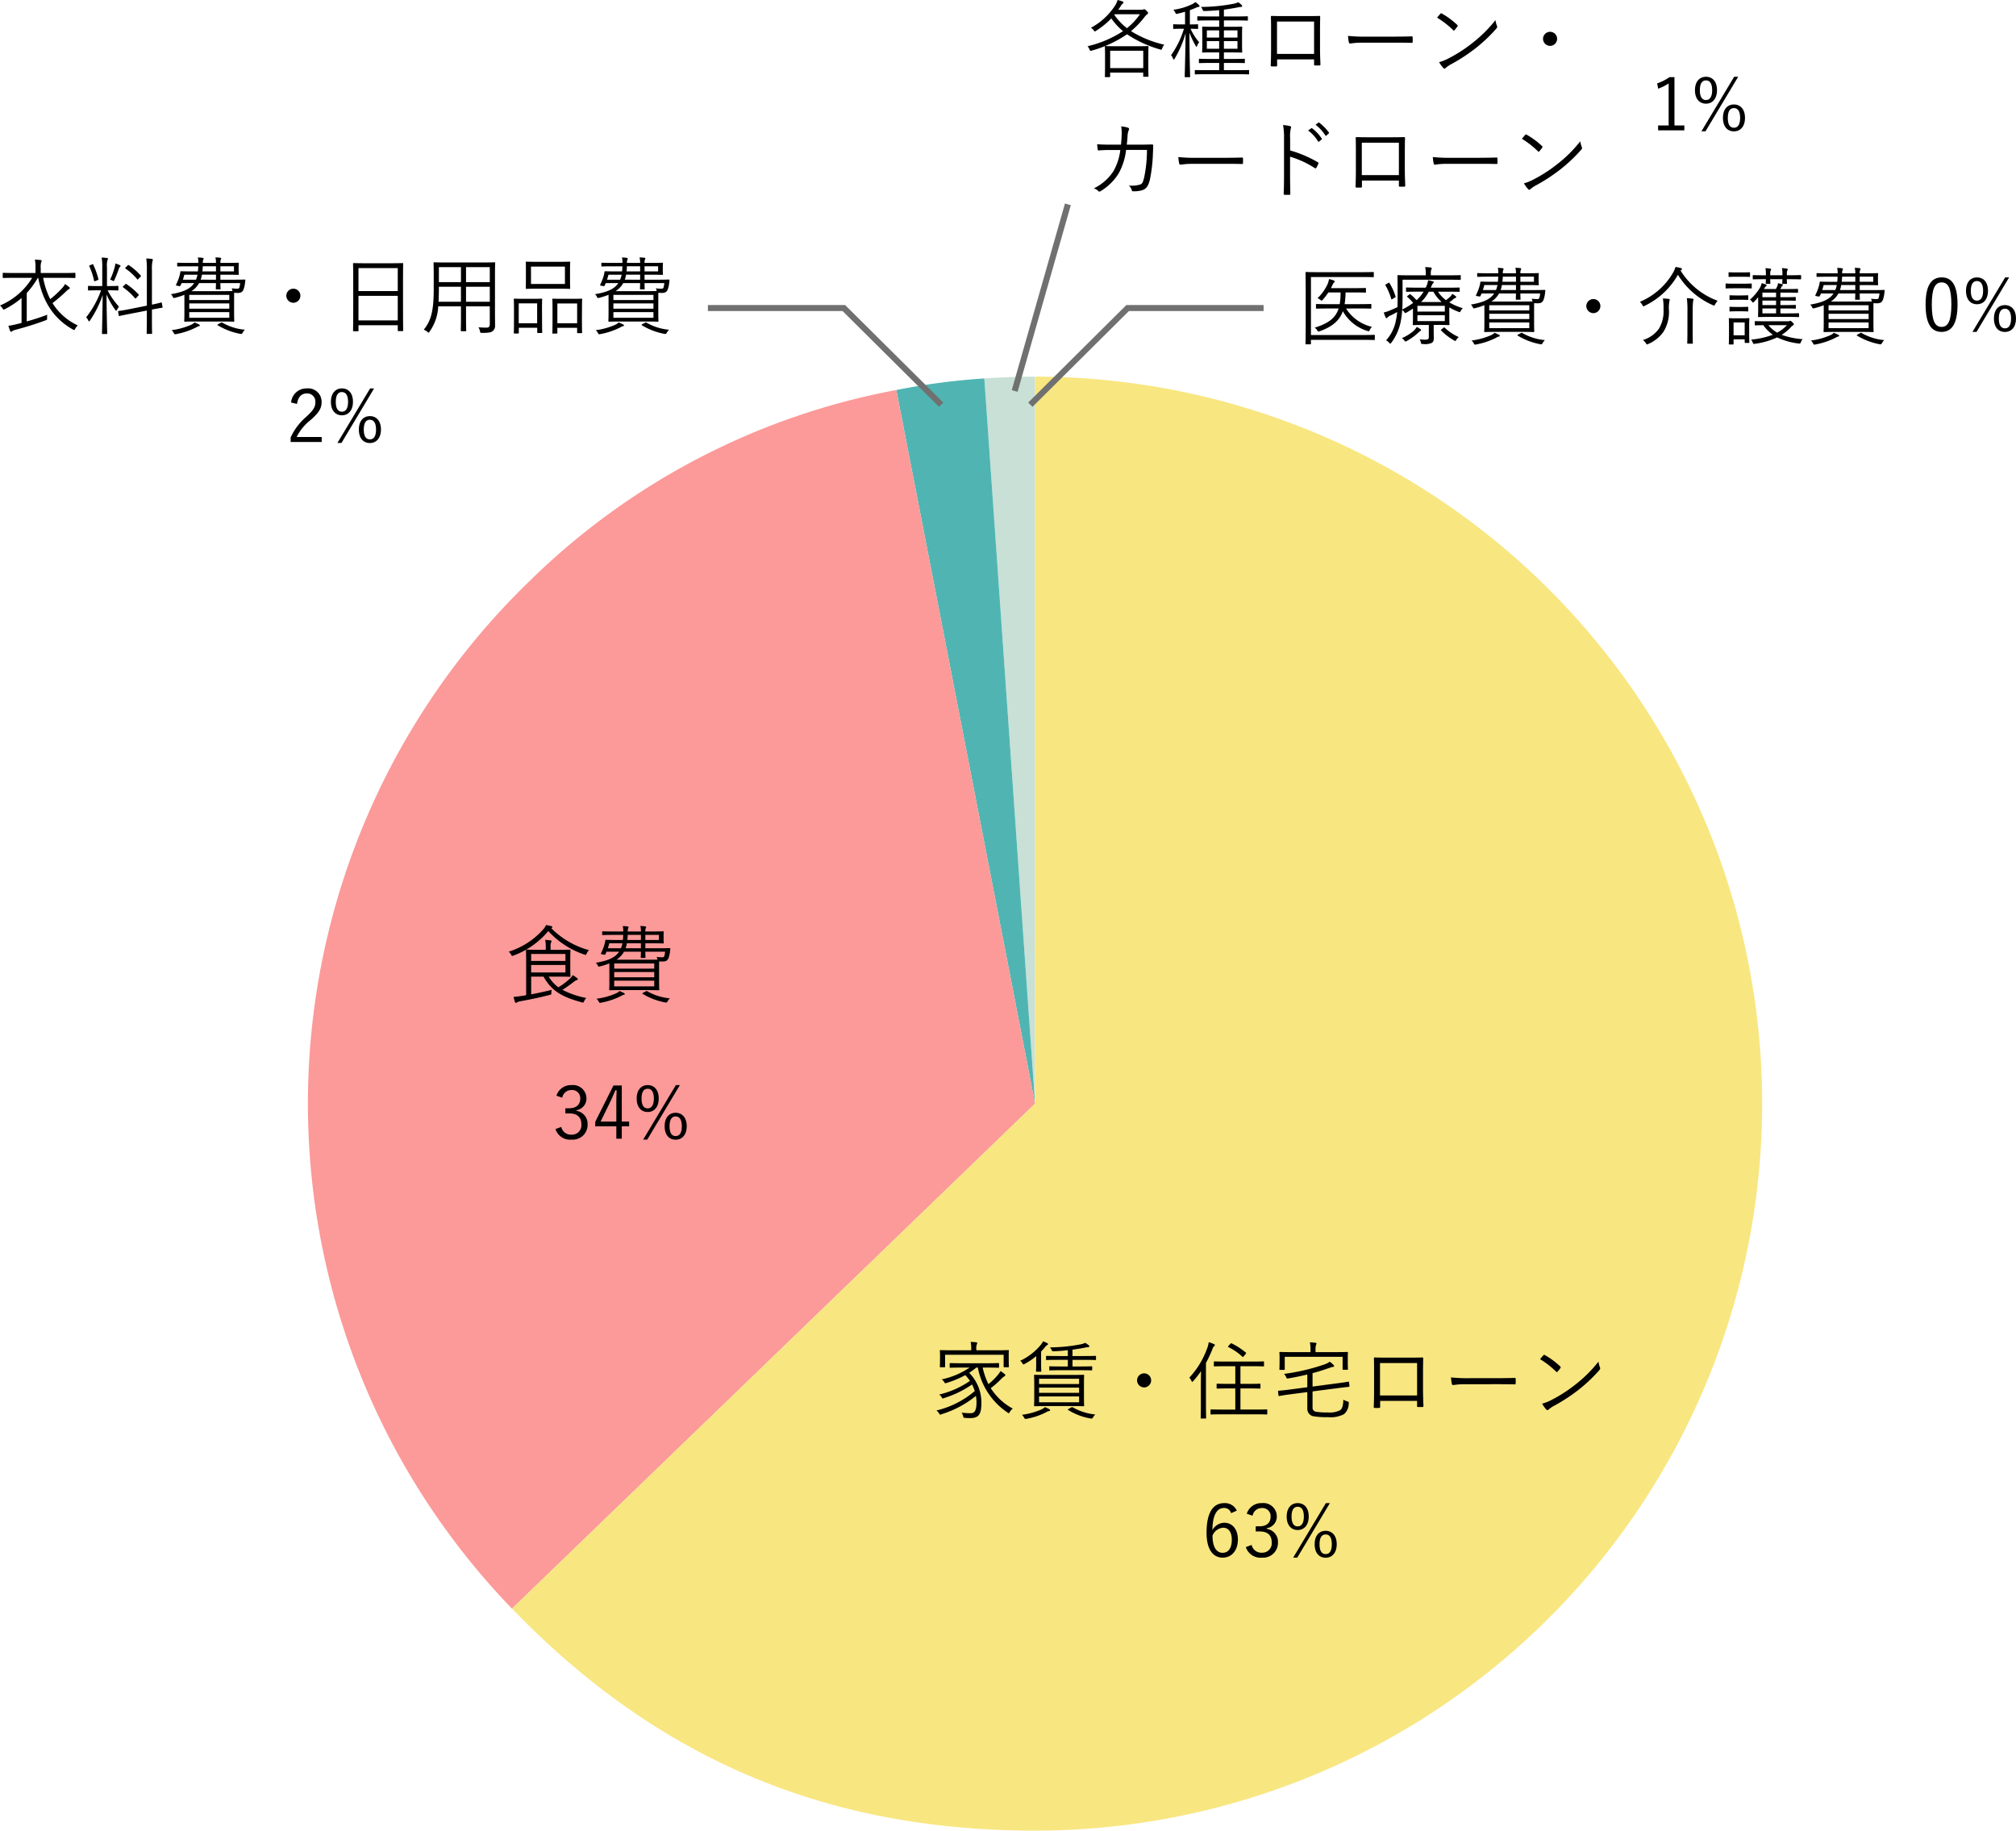
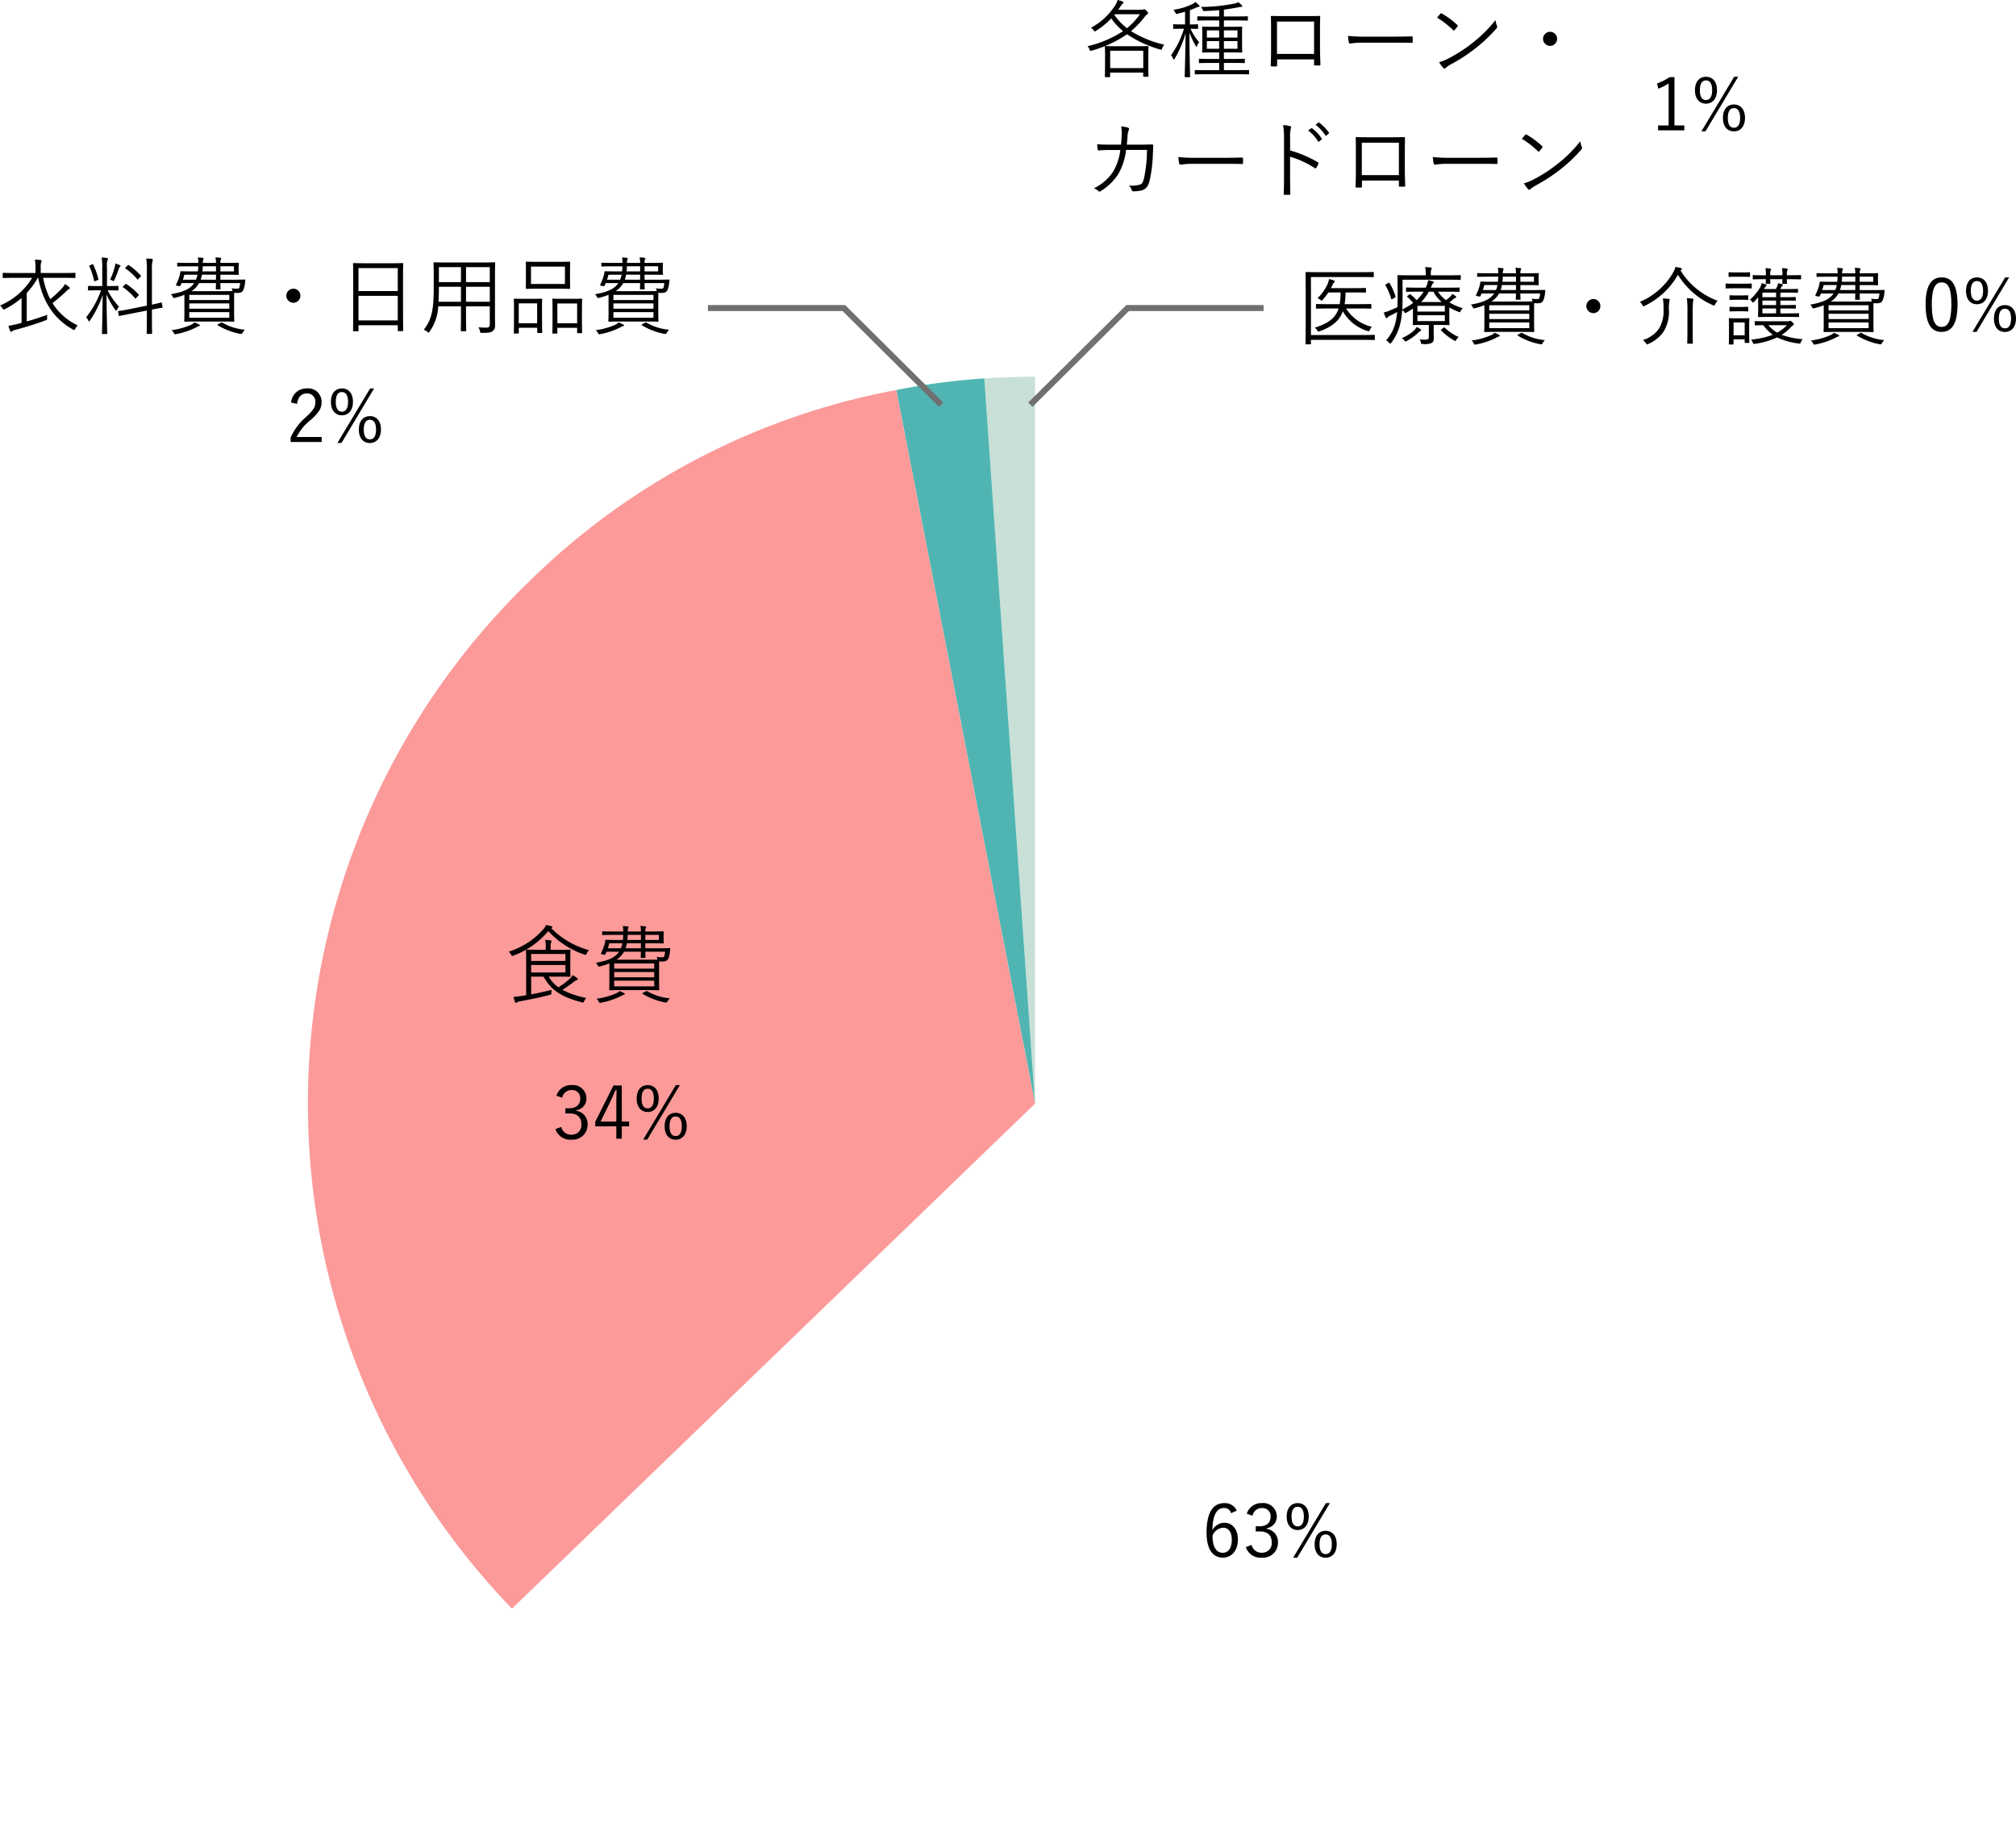
<svg xmlns="http://www.w3.org/2000/svg" width="332.711" height="302.174" viewBox="0 0 332.711 302.174">
  <defs>
    <clipPath id="clip-path">
      <rect id="長方形_676" data-name="長方形 676" width="240" height="240" fill="none" />
    </clipPath>
  </defs>
  <g id="グループ_2082" data-name="グループ 2082" transform="translate(-17.457 -1713.548)">
    <g id="グループ_2020" data-name="グループ 2020" transform="translate(68.274 1775.721)">
      <g id="グループ_2019" data-name="グループ 2019" clip-path="url(#clip-path)">
        <path id="パス_4853" data-name="パス 4853" d="M105.64,120,97.269.293C99.913.108,102.989,0,105.64,0Z" transform="translate(14.361 0)" fill="#c8e0d6" />
        <path id="パス_4854" data-name="パス 4854" d="M107.509,119.963,84.612,2.168A110.5,110.5,0,0,1,99.138.255Z" transform="translate(12.492 0.038)" fill="#50b5b2" />
        <path id="パス_4855" data-name="パス 4855" d="M120,119.717,33.68,203.076A120,120,0,0,1,36.642,33.395,116.811,116.811,0,0,1,97.1,1.922Z" transform="translate(0 0.284)" fill="#fb9a99" />
-         <path id="パス_4856" data-name="パス 4856" d="M115.668,120V0a120,120,0,0,1,0,240c-34.462,0-62.381-11.852-86.321-36.642Z" transform="translate(4.333 0)" fill="#f8e681" />
      </g>
    </g>
-     <path id="パス_5302" data-name="パス 5302" d="M-46.984-7.434c1.386,0,1.862.028,1.932.028.1,0,.112-.014.112-.126V-8.05c0-.112-.014-.126-.112-.126-.07,0-.546.028-1.932.028h-4.06c-1.386,0-1.848-.028-1.932-.028s-.112.014-.112.126v.518c0,.112.014.126.112.126s.546-.028,1.932-.028H-49.8A12.869,12.869,0,0,1-54.4-5.488a1.5,1.5,0,0,1,.42.462c.126.21.14.21.392.126a16.042,16.042,0,0,0,3.08-1.288,7.912,7.912,0,0,1,.77.952,15.01,15.01,0,0,1-5.082,2.254,1.262,1.262,0,0,1,.406.448c.084.14.126.2.2.2A.755.755,0,0,0-54-2.408a16.594,16.594,0,0,0,4.606-2.24,7.181,7.181,0,0,1,.448,1.092A15.216,15.216,0,0,1-55.272-.35a1.8,1.8,0,0,1,.434.476c.084.154.126.21.2.21a.705.705,0,0,0,.21-.07,16.8,16.8,0,0,0,5.67-3.024,5.76,5.76,0,0,1,.1,1.092C-48.664-.07-49.14.1-49.672.1A10.139,10.139,0,0,1-51.114,0a1.815,1.815,0,0,1,.252.6c.056.252.056.252.308.266a7.494,7.494,0,0,0,.812.042c1.484,0,1.89-.644,1.89-2.548a6.993,6.993,0,0,0-2.016-4.928c.392-.252.784-.546,1.19-.868h.238a11.485,11.485,0,0,0,4.9,7.42c.1.07.14.112.2.112s.1-.07.182-.21a1.852,1.852,0,0,1,.49-.546,9.9,9.9,0,0,1-3.64-3.374,15.207,15.207,0,0,0,1.61-1.4,2.78,2.78,0,0,1,.644-.56c.07-.042.154-.1.154-.182a.241.241,0,0,0-.112-.182,5.146,5.146,0,0,0-.686-.5,3.924,3.924,0,0,1-.434.63A10.656,10.656,0,0,1-46.69-4.7a12.014,12.014,0,0,1-.952-2.73Zm3.64-2.142c0-.35.028-.546.028-.63s-.014-.112-.112-.112-.574.028-1.932.028h-3.332v-.182a2.15,2.15,0,0,1,.07-.756.727.727,0,0,0,.084-.266c0-.056-.07-.1-.168-.112-.224-.028-.6-.056-.924-.07a5.089,5.089,0,0,1,.1,1.218v.168h-3.136c-1.358,0-1.848-.028-1.932-.028s-.112.014-.112.112.028.28.028.728v.434c0,1.19-.028,1.372-.028,1.456s.014.1.112.1h.644c.1,0,.112-.014.112-.1v-1.96h9.66v1.96c0,.084.014.1.112.1h.644c.1,0,.112-.014.112-.1s-.028-.266-.028-1.456ZM-30.926-4.76c0-.952.028-1.3.028-1.372,0-.1-.014-.112-.112-.112-.07,0-.56.028-1.96.028h-4.116c-1.4,0-1.876-.028-1.96-.028s-.112.014-.112.112c0,.07.028.42.028,1.372v2.226c0,.952-.028,1.3-.028,1.372,0,.1.014.112.112.112s.56-.028,1.96-.028h4.116c1.4,0,1.89.028,1.96.028.1,0,.112-.014.112-.112,0-.07-.028-.42-.028-1.372Zm-.8,3.052h-6.608v-.966h6.608Zm0-1.554h-6.608V-4.13h6.608Zm0-1.456h-6.608v-.868h6.608Zm2.786-4.536c0-.1-.014-.112-.112-.112-.07,0-.532.028-1.932.028h-1.834v-1.05c.714-.1,1.428-.21,2.114-.35a4.53,4.53,0,0,1,.49-.07c.14-.014.182-.07.182-.126s-.014-.1-.1-.168a4.628,4.628,0,0,0-.588-.42,2.615,2.615,0,0,1-.686.238,27.5,27.5,0,0,1-5.138.518,1.569,1.569,0,0,1,.28.42c.1.21.112.238.378.224.756-.028,1.526-.1,2.3-.182v.966h-1.54c-1.386,0-1.862-.028-1.946-.028s-.112.014-.112.112v.462c0,.1.014.112.112.112s.56-.028,1.946-.028h1.54v1.092h-1.12c-1.33,0-1.764-.028-1.834-.028-.1,0-.112.014-.112.1v.462c0,.1.014.112.112.112.07,0,.5-.028,1.834-.028h3.192c1.316,0,1.764.028,1.834.028.1,0,.112-.014.112-.112v-.462c0-.084-.014-.1-.112-.1-.07,0-.518.028-1.834.028h-1.3V-8.708h1.834c1.4,0,1.862.028,1.932.028.1,0,.112-.014.112-.112Zm-9.87,1.3c0,.728-.028,1.022-.028,1.092,0,.1.014.112.126.112h.63c.1,0,.112-.014.112-.112,0-.07-.028-.364-.028-1.134V-10.08c.238-.252.448-.49.644-.728a1.344,1.344,0,0,1,.322-.322c.1-.056.182-.084.182-.182,0-.07-.056-.112-.126-.154a6.893,6.893,0,0,0-.7-.308,2.351,2.351,0,0,1-.294.49,9.754,9.754,0,0,1-3.486,2.73,1.208,1.208,0,0,1,.35.392c.084.14.14.21.21.21a.629.629,0,0,0,.21-.1,10.394,10.394,0,0,0,1.876-1.274Zm2.3,7.546c0-.056-.028-.1-.126-.154A5.19,5.19,0,0,0-37.366-.9a2.59,2.59,0,0,1-.518.35,11.734,11.734,0,0,1-3.276.91A1.856,1.856,0,0,1-40.8.84c.112.2.14.224.406.182A11.221,11.221,0,0,0-37.1-.1a1.266,1.266,0,0,1,.448-.168A.15.15,0,0,0-36.512-.406Zm3.08-.224c-.182.1-.182.14-.084.21A10.317,10.317,0,0,0-29.848.966c.266.042.28.042.42-.182A2.021,2.021,0,0,1-29.05.308,9.338,9.338,0,0,1-32.774-.868c-.1-.056-.168-.028-.294.042ZM-21-6.482A1.168,1.168,0,0,0-22.162-5.32,1.177,1.177,0,0,0-21-4.158,1.168,1.168,0,0,0-19.838-5.32,1.159,1.159,0,0,0-21-6.482ZM-.672-.42c0-.1-.014-.112-.112-.112-.07,0-.546.028-1.974.028H-5.1V-3.99h1.344c1.33,0,1.764.028,1.848.028s.112-.014.112-.112v-.588c0-.1-.014-.112-.112-.112s-.518.028-1.848.028H-5.1V-7.658h1.834c1.386,0,1.862.028,1.932.028.112,0,.126-.014.126-.112v-.6c0-.1-.014-.112-.126-.112-.07,0-.546.028-1.932.028H-7.448c-1.4,0-1.862-.028-1.932-.028-.1,0-.112.014-.112.112v.6c0,.1.014.112.112.112.07,0,.532-.028,1.932-.028h1.5v2.912H-7.056c-1.33,0-1.778-.028-1.848-.028-.112,0-.126.014-.126.112v.588c0,.1.014.112.126.112.07,0,.518-.028,1.848-.028H-5.95V-.5H-7.938c-1.414,0-1.9-.028-1.988-.028s-.112.014-.112.112v.6c0,.112.014.126.112.126S-9.352.28-7.938.28h5.18c1.428,0,1.9.028,1.974.028.1,0,.112-.014.112-.126Zm-10.962-.9c0,1.484-.028,2.114-.028,2.184,0,.1.014.112.112.112h.686c.084,0,.1-.014.1-.112,0-.07-.028-.7-.028-2.184V-8.19a21.564,21.564,0,0,0,1.05-2.24,1.23,1.23,0,0,1,.294-.532c.084-.056.126-.112.126-.182s-.042-.112-.154-.168a5.184,5.184,0,0,0-.868-.308,3.345,3.345,0,0,1-.224.938,14.141,14.141,0,0,1-2.968,4.914,2.037,2.037,0,0,1,.364.56c.042.1.084.14.112.14s.084-.042.168-.14a15.356,15.356,0,0,0,1.288-1.638c-.014.672-.028,1.428-.028,1.96Zm4.578-9.716c-.126.14-.126.168-.028.224a9.484,9.484,0,0,1,2.3,1.582c.084.084.112.07.252-.1l.294-.35c.1-.126.1-.168.014-.238a11.051,11.051,0,0,0-2.31-1.5c-.1-.042-.126-.056-.224.056ZM12.824-5c-.014-.1-.042-.112-.14-.1s-.518.1-1.834.266L6.8-4.3V-6.51c.994-.266,1.96-.574,2.9-.91a2.347,2.347,0,0,1,.462-.126c.14-.014.2-.07.2-.126a.244.244,0,0,0-.1-.2,4.178,4.178,0,0,0-.63-.532,2.836,2.836,0,0,1-.826.434,34,34,0,0,1-6.72,1.582,1.358,1.358,0,0,1,.35.518c.126.252.112.266.364.224,1.106-.182,2.142-.406,3.136-.644v2.1l-2.87.378c-1.316.168-1.68.182-1.848.2-.112.014-.126.042-.112.126l.07.644c.014.1.056.112.154.1s.5-.112,1.806-.28l2.8-.364V-.714a1.258,1.258,0,0,0,.91,1.3,13.706,13.706,0,0,0,2.52.168A4.779,4.779,0,0,0,12,.252a2.357,2.357,0,0,0,.77-1.764c.028-.252.028-.252-.224-.336a2.594,2.594,0,0,1-.658-.294c-.042,1.064-.2,1.47-.518,1.736a3.712,3.712,0,0,1-2.044.378A11.864,11.864,0,0,1,7.378-.14.664.664,0,0,1,6.8-.868V-3.5l4.1-.532c1.316-.168,1.778-.21,1.876-.224s.126-.042.112-.14Zm-.21-4.228c0-.392.028-.6.028-.672,0-.1-.014-.112-.112-.112s-.56.028-1.932.028h-3.3v-.182a3.138,3.138,0,0,1,.07-.994.6.6,0,0,0,.084-.252c0-.056-.056-.1-.168-.112a8.7,8.7,0,0,0-.924-.084,6.219,6.219,0,0,1,.1,1.442v.182H3.374c-1.372,0-1.848-.028-1.932-.028S1.33-10,1.33-9.9c0,.07.028.28.028.77v.462c0,1.232-.028,1.414-.028,1.484,0,.112.014.126.112.126H2.1c.1,0,.112-.014.112-.126v-2.03H11.76v2.03c0,.1.014.112.126.112h.644c.1,0,.112-.014.112-.112s-.028-.266-.028-1.5ZM24.052-1.932v.826c0,.14.014.182.14.182h.728c.14,0,.182-.042.182-.2-.028-.714-.07-1.68-.07-2.758V-6.692c0-.756.014-1.5.028-2.212,0-.154-.028-.2-.168-.2-.728.028-1.638.028-2.478.028h-3.08c-.784,0-1.54,0-2.254-.028-.112,0-.154.028-.154.154.028.756.028,1.5.028,2.24v2.758c0,1.19-.014,2.114-.056,3,0,.14.042.168.2.182.2.014.476,0,.658,0s.2-.042.2-.21v-.952Zm0-.9H17.934V-8.176h6.118ZM37.086-4.69c.938,0,1.974,0,3.024.028.168.014.21-.014.21-.168a6.313,6.313,0,0,0,0-.728c0-.154-.042-.182-.21-.168-1.064.028-2.1.042-3.066.042h-4.3a25.57,25.57,0,0,1-3.094-.126,8.276,8.276,0,0,0,.14,1.064c.042.14.112.2.238.2a11.453,11.453,0,0,1,1.89-.14Zm7.266-4.13a14.536,14.536,0,0,1,2.66,2.072c.1.1.14.084.224-.014a5.649,5.649,0,0,0,.476-.6c.07-.112.056-.168-.042-.266a12.916,12.916,0,0,0-2.52-1.862.169.169,0,0,0-.252.028C44.744-9.3,44.534-9.044,44.352-8.82Zm.336,7.35a5.256,5.256,0,0,0,.686.952.229.229,0,0,0,.378.014,5.219,5.219,0,0,1,.77-.546,29.074,29.074,0,0,0,4.2-2.73A25.845,25.845,0,0,0,54.124-7c.168-.2.182-.308.1-.49a4.19,4.19,0,0,1-.238-.924A21.849,21.849,0,0,1,50.2-4.648a23.764,23.764,0,0,1-4.046,2.6A7.81,7.81,0,0,1,44.688-1.47Z" transform="translate(227.274 1946.721)" />
    <path id="パス_5300" data-name="パス 5300" d="M-5.4-3.29c1.3,0,1.806.028,1.89.028s.112-.014.112-.112c0-.07-.028-.42-.028-1.316V-6.3c0-.91.028-1.246.028-1.33s-.014-.112-.112-.112-.588.028-1.89.028H-6.678v-.532a1.57,1.57,0,0,1,.07-.644.594.594,0,0,0,.084-.266c0-.056-.056-.1-.168-.112a8.572,8.572,0,0,0-.882-.084,5.236,5.236,0,0,1,.1,1.2v.434h-1.19c-1.3,0-1.89-.028-1.96-.028-.1,0-.112.014-.112.112s.028.616.028,1.862V-.224c-.2.042-.378.07-.574.1-.546.084-.98.14-1.5.182a5.469,5.469,0,0,0,.238.854c.042.1.084.14.14.14A.255.255,0,0,0-12.25.98a1.593,1.593,0,0,1,.574-.2C-10.164.5-8.638.2-6.832-.266c.266-.07.28-.056.28-.35a1.972,1.972,0,0,1,.07-.49c-1.19.294-2.268.532-3.4.742V-3.29H-7.84C-6.454-.8-4.606.1-1.554.952c.266.07.294.084.406-.168A1.771,1.771,0,0,1-.784.238,14.6,14.6,0,0,1-4.718-1.106a22.934,22.934,0,0,0,1.9-1.344,1.5,1.5,0,0,1,.462-.266c.1-.028.168-.07.168-.14A.238.238,0,0,0-2.3-3.038a6.858,6.858,0,0,0-.714-.5A2.471,2.471,0,0,1-3.444-3,12.027,12.027,0,0,1-5.39-1.526a5.867,5.867,0,0,1-1.6-1.764Zm1.176-.686H-9.884V-5.208h5.656Zm0-1.9H-9.884V-7.028h5.656ZM-.336-7.658a13.919,13.919,0,0,1-6.23-3.626.388.388,0,0,1,.112-.07.135.135,0,0,0,.084-.126c0-.056-.07-.112-.182-.14a6.974,6.974,0,0,0-.882-.182,2.331,2.331,0,0,1-.434.686,12.63,12.63,0,0,1-5.726,3.71,1.66,1.66,0,0,1,.392.476c.14.238.154.266.392.168a13.626,13.626,0,0,0,5.754-4.046A14.261,14.261,0,0,0-1.106-6.93c.266.084.266.084.392-.182A1.744,1.744,0,0,1-.336-7.658Zm13.412-.21c.014-.084-.014-.126-.112-.126s-.56.028-1.974.028H8.96v-.826h.8c1.456,0,2.058.028,2.128.028.1,0,.112-.014.112-.112,0-.07-.028-.238-.028-.7v-.378c0-.462.028-.63.028-.7,0-.1-.014-.112-.112-.112-.07,0-.672.028-2.128.028h-.8a1.394,1.394,0,0,1,.056-.518.59.59,0,0,0,.084-.21c0-.056-.07-.112-.182-.126-.28-.028-.448-.042-.784-.056a3.483,3.483,0,0,1,.1.91H6.062a1.171,1.171,0,0,1,.056-.5.841.841,0,0,0,.07-.2c0-.084-.084-.126-.2-.14-.2-.028-.434-.042-.756-.056a2.974,2.974,0,0,1,.084.784v.112H3.906c-1.414,0-1.89-.028-1.96-.028-.1,0-.112.014-.112.112v.406c0,.084.014.1.112.1.07,0,.546-.028,1.96-.028h1.4a7.929,7.929,0,0,1-.056.84h-.8c-1.428,0-1.9-.028-1.974-.028-.1,0-.126.042-.126.14a4.717,4.717,0,0,1-.168.742,8.607,8.607,0,0,1-.518,1.3c-.056.14-.056.168.14.21l.322.056c.154.028.21.028.28-.14l.154-.35H4.634C4-6.454,2.87-5.922.784-5.572a1.192,1.192,0,0,1,.308.406c.126.252.14.252.406.182a10.894,10.894,0,0,0,1.526-.49v2.968C3.024-1.568,3-1.232,3-1.148s.014.112.112.112.56-.028,1.96-.028H9.2c1.386,0,1.862.028,1.946.028s.112-.014.112-.112c0-.07-.028-.42-.028-1.358V-4.634c0-.63,0-.98.014-1.176.21.014.364.028.56.028.532,0,.8-.14.98-.56a4.585,4.585,0,0,0,.252-1.134Zm-.854.462a3.4,3.4,0,0,1-.112.658c-.056.224-.126.266-.42.266a5.131,5.131,0,0,1-.868-.07,1.616,1.616,0,0,1,.14.462c-.252,0-.77.014-1.764.014H4.186a3.777,3.777,0,0,0,1.26-1.33H8.232c-.014.6-.028.868-.028.924,0,.1.014.112.112.112h.56c.1,0,.112-.014.112-.112,0-.056-.028-.322-.028-.924ZM10.43-1.68H3.822v-.938H10.43Zm0-1.5H3.822v-.868H10.43Zm0-1.428H3.822V-5.46H10.43Zm-2.2-3.36H5.7a3.969,3.969,0,0,0,.21-.826H8.232ZM11.2-9.338H8.96v-.84H11.2Zm-2.968,0H5.992a7.929,7.929,0,0,0,.056-.84H8.232ZM5.18-8.792a4.038,4.038,0,0,1-.252.826H2.772c.084-.266.168-.546.238-.826ZM5.572-.42c0-.056-.042-.1-.14-.154A5.576,5.576,0,0,0,4.69-.91a2.018,2.018,0,0,1-.518.364A11.537,11.537,0,0,1,.9.364a1.449,1.449,0,0,1,.378.49c.112.21.14.21.406.154A12.1,12.1,0,0,0,4.97-.1a1.561,1.561,0,0,1,.448-.2C5.516-.308,5.572-.364,5.572-.42ZM8.624-.644c-.182.1-.182.154-.084.21a10.983,10.983,0,0,0,3.668,1.4c.266.042.294.056.406-.154a2.37,2.37,0,0,1,.392-.518A9.115,9.115,0,0,1,9.268-.882c-.084-.056-.112-.042-.238.028Z" transform="translate(115 1878.043)" />
    <path id="パス_5303" data-name="パス 5303" d="M-5.7-7.824A2.156,2.156,0,0,0-7.776-9.06c-1.788,0-2.916,1.464-2.916,4.9,0,2.82,1.116,4.1,2.664,4.1,1.452,0,2.508-1.14,2.508-3,0-1.692-.936-2.76-2.244-2.76A2.288,2.288,0,0,0-9.732-4.6c.048-2.424.684-3.66,1.932-3.66A1.157,1.157,0,0,1-6.648-7.4ZM-9.708-3.7A2.062,2.062,0,0,1-7.956-5c.888,0,1.428.72,1.428,1.968,0,1.416-.576,2.172-1.5,2.172C-9.012-.864-9.708-1.728-9.708-3.7ZM-3.1-6.984A1.534,1.534,0,0,1-1.56-8.244,1.332,1.332,0,0,1-.12-6.84c0,1-.624,1.608-1.86,1.608h-.6v.852h.672C-.576-4.38.06-3.72.06-2.592a1.553,1.553,0,0,1-1.6,1.716A1.637,1.637,0,0,1-3.252-2.16l-.96.36A2.544,2.544,0,0,0-1.536-.06,2.448,2.448,0,0,0,1.092-2.6,2.157,2.157,0,0,0-.756-4.812V-4.92a1.934,1.934,0,0,0,1.656-2A2.213,2.213,0,0,0-1.548-9.06,2.5,2.5,0,0,0-4.056-7.308ZM4.344-9.06c-1.044,0-1.812.78-1.812,2.22S3.3-4.62,4.344-4.62,6.168-5.4,6.168-6.852,5.4-9.06,4.344-9.06Zm0,.6c.636,0,1.02.516,1.02,1.62s-.4,1.62-1.02,1.62-1.008-.5-1.008-1.62S3.72-8.46,4.344-8.46Zm5.316-.6H9l-5.4,9h.672Zm-.7,4.572c-1.056,0-1.812.768-1.812,2.22s.756,2.22,1.812,2.22S10.788-.84,10.788-2.28,10.008-4.488,8.964-4.488Zm0,.6c.636,0,1.02.516,1.02,1.62S9.6-.648,8.964-.648s-1.008-.5-1.008-1.62S8.34-3.888,8.964-3.888Z" transform="translate(227.274 1970.721)" />
    <path id="パス_5301" data-name="パス 5301" d="M-9.756-6.984A1.534,1.534,0,0,1-8.22-8.244a1.332,1.332,0,0,1,1.44,1.4c0,1-.624,1.608-1.86,1.608h-.6v.852h.672c1.332,0,1.968.66,1.968,1.788A1.553,1.553,0,0,1-8.2-.876,1.637,1.637,0,0,1-9.912-2.16l-.96.36A2.544,2.544,0,0,0-8.2-.06,2.448,2.448,0,0,0-5.568-2.6,2.157,2.157,0,0,0-7.416-4.812V-4.92a1.934,1.934,0,0,0,1.656-2A2.213,2.213,0,0,0-8.208-9.06a2.5,2.5,0,0,0-2.508,1.752ZM.072-9H-1.3L-4.308-3v.744h3.48v2.04h.9v-2.04H1.284v-.792H.072Zm-.9,5.952H-3.42l1.6-3.276c.3-.612.552-1.224.84-1.884h.2C-.8-7.428-.828-6.792-.828-6.1ZM4.344-9.06c-1.044,0-1.812.78-1.812,2.22S3.3-4.62,4.344-4.62,6.168-5.4,6.168-6.852,5.4-9.06,4.344-9.06Zm0,.6c.636,0,1.02.516,1.02,1.62s-.4,1.62-1.02,1.62-1.008-.5-1.008-1.62S3.72-8.46,4.344-8.46Zm5.316-.6H9l-5.4,9h.672Zm-.7,4.572c-1.056,0-1.812.768-1.812,2.22s.756,2.22,1.812,2.22S10.788-.84,10.788-2.28,10.008-4.488,8.964-4.488Zm0,.6c.636,0,1.02.516,1.02,1.62S9.6-.648,8.964-.648s-1.008-.5-1.008-1.62S8.34-3.888,8.964-3.888Z" transform="translate(120 1901.721)" />
    <path id="パス_5306" data-name="パス 5306" d="M-2.472-9h-.816a8.151,8.151,0,0,1-2.04,1.032l.168.876a8.274,8.274,0,0,0,1.728-.864V-1.02h-1.74v.8H-.84v-.8H-2.472Zm5.2-.06C1.68-9.06.912-8.28.912-6.84S1.68-4.62,2.724-4.62,4.548-5.4,4.548-6.852,3.78-9.06,2.724-9.06Zm0,.6c.636,0,1.02.516,1.02,1.62s-.4,1.62-1.02,1.62-1.008-.5-1.008-1.62S2.1-8.46,2.724-8.46Zm5.316-.6H7.38l-5.4,9h.672Zm-.7,4.572c-1.056,0-1.812.768-1.812,2.22s.756,2.22,1.812,2.22S9.168-.84,9.168-2.28,8.388-4.488,7.344-4.488Zm0,.6c.636,0,1.02.516,1.02,1.62S7.98-.648,7.344-.648s-1.008-.5-1.008-1.62S6.72-3.888,7.344-3.888Z" transform="translate(296.274 1735.28)" />
    <path id="パス_5304" data-name="パス 5304" d="M-38.059-.462c0-.1-.014-.112-.112-.112s-.56.028-1.96.028H-48.6v-9.576h8.344c1.386,0,1.834.028,1.918.028s.112-.014.112-.112v-.63c0-.1-.014-.112-.112-.112s-.532.028-1.918.028h-7.182c-1.372,0-1.876-.028-1.946-.028-.1,0-.112.014-.112.112,0,.07.028.882.028,2.842v6.02C-49.469,0-49.5.812-49.5.882c0,.1.014.112.112.112h.658c.112,0,.126-.014.126-.112V.252h8.47c1.4,0,1.876.028,1.96.028s.112-.014.112-.112Zm-2.66-4.466c1.428,0,1.9.028,1.974.028.1,0,.112-.014.112-.112v-.546c0-.1-.014-.112-.112-.112-.07,0-.546.028-1.974.028h-2.324a13.512,13.512,0,0,0,.154-1.932H-41.4c1.274,0,1.694.028,1.764.028.1,0,.112-.014.112-.126V-8.2c0-.1-.014-.112-.112-.112-.07,0-.49.028-1.764.028h-3.906l.238-.462a1.366,1.366,0,0,1,.266-.462c.07-.056.126-.112.126-.182s-.07-.126-.14-.154a5.4,5.4,0,0,0-.8-.238,3.832,3.832,0,0,1-.28.924,7.772,7.772,0,0,1-1.624,2.24,1.527,1.527,0,0,1,.462.266c.112.084.168.126.21.126.07,0,.112-.056.21-.154a11.216,11.216,0,0,0,.91-1.19h2.016a11.359,11.359,0,0,1-.14,1.932H-45.7c-1.4,0-1.89-.028-1.96-.028-.1,0-.112.014-.112.112v.546c0,.1.014.112.112.112.07,0,.56-.028,1.96-.028h1.666c-.476,1.5-1.582,2.436-3.948,3.164a1.534,1.534,0,0,1,.434.462c.126.21.14.224.392.126,2.184-.77,3.29-1.834,3.822-3.3a7.021,7.021,0,0,0,4.074,3.262c.252.084.252.07.364-.154a1.793,1.793,0,0,1,.364-.532,6.887,6.887,0,0,1-4.27-3.024ZM-26.145-7.7c1.428,0,1.9.028,1.974.028.1,0,.112-.014.112-.112v-.49c0-.1-.014-.112-.112-.112-.07,0-.546.028-1.974.028h-2.688l.126-.266c.126-.28.182-.406.28-.476a.216.216,0,0,0,.1-.168c0-.07-.056-.1-.14-.126a6.665,6.665,0,0,0-.8-.2,3.492,3.492,0,0,1-.266.966l-.126.266h-1.162c-1.428,0-1.9-.028-1.974-.028-.1,0-.112.014-.112.112v.49c0,.1.014.112.112.112.07,0,.546-.028,1.974-.028h.812a5.881,5.881,0,0,1-1.162,1.4,10.341,10.341,0,0,0-.98-.938c-.084-.07-.112-.056-.21.014l-.266.2c-.126.1-.14.112-.056.2a8.853,8.853,0,0,1,.952.98A12.556,12.556,0,0,1-33.523-4.76c.042-.742.042-1.526.042-2.408V-9.674h7.532c1.414,0,1.89.028,1.96.028.1,0,.112-.014.112-.112v-.56c0-.1-.014-.112-.112-.112-.07,0-.546.028-1.96.028h-2.87v-.266a1.935,1.935,0,0,1,.07-.658.6.6,0,0,0,.084-.252c0-.056-.07-.1-.182-.112-.224-.028-.574-.056-.91-.07a4.6,4.6,0,0,1,.112,1.12v.238h-2.576c-1.414,0-1.9-.028-1.988-.028s-.112.014-.112.112.028.952.028,3.052c0,.756,0,1.456-.028,2.114-.308.154-.672.308-1.12.5a6.567,6.567,0,0,1-1.148.392c.1.28.21.574.308.8.042.084.084.126.14.126a.206.206,0,0,0,.182-.112,1.262,1.262,0,0,1,.49-.322c.378-.182.728-.364,1.092-.574a8.508,8.508,0,0,1-.168,1.218A6.843,6.843,0,0,1-36.2.336a1.544,1.544,0,0,1,.5.392c.084.1.14.154.182.154s.1-.056.182-.154a8.594,8.594,0,0,0,1.554-3.514,13.873,13.873,0,0,0,.238-1.9,1.576,1.576,0,0,1,.364.378c.07.1.1.14.154.14a.468.468,0,0,0,.168-.07,12.435,12.435,0,0,0,1.092-.672v1.386c0,.8-.028,1.148-.028,1.232s.014.112.112.112.616-.028,1.806-.028h.728V-.238c0,.364-.1.462-.644.462a6.63,6.63,0,0,1-.882-.056,1.368,1.368,0,0,1,.21.5c.056.266.056.266.336.266A2.788,2.788,0,0,0-28.693.77c.28-.168.364-.364.364-.826s-.014-.8-.014-1.288v-.868h.686c1.19,0,1.722.028,1.806.028s.112-.014.112-.112-.028-.392-.028-1.134V-5.1a9.3,9.3,0,0,0,1.5.714.6.6,0,0,0,.21.07c.07,0,.1-.07.182-.224a2,2,0,0,1,.336-.434,9.411,9.411,0,0,1-2.226-.966,5.343,5.343,0,0,0,.6-.462,1.025,1.025,0,0,1,.42-.266.162.162,0,0,0,.126-.14c0-.042,0-.07-.084-.14a3.735,3.735,0,0,0-.574-.392A1.483,1.483,0,0,1-25.6-6.9a5.212,5.212,0,0,1-.714.6,5.185,5.185,0,0,1-1.316-1.4Zm-.364,4.858h-4.522v-.966h4.522Zm0-1.568h-4.522v-.952h4.522Zm-3.92-1.582A6.554,6.554,0,0,0-29.155-7.7h.756a6.249,6.249,0,0,0,1.372,1.708Zm0,4.634c0-.07-.028-.112-.112-.168a4.315,4.315,0,0,0-.6-.35,2.742,2.742,0,0,1-.546.672A7.438,7.438,0,0,1-33.607-.028,1.251,1.251,0,0,1-33.2.336c.1.14.14.182.21.182a.457.457,0,0,0,.21-.084A9.117,9.117,0,0,0-30.919-.91a2.966,2.966,0,0,1,.336-.28C-30.5-1.232-30.429-1.288-30.429-1.358Zm3.4-.154c-.14.1-.168.14-.1.21A10.426,10.426,0,0,0-25.011.336a.784.784,0,0,0,.21.1c.07,0,.112-.056.2-.2a2.132,2.132,0,0,1,.392-.448,8.047,8.047,0,0,1-2.324-1.554c-.084-.07-.112-.042-.224.056Zm-9.142-7.434c-.182.1-.182.126-.126.21a9.8,9.8,0,0,1,.938,2.2c.042.112.07.126.238.028l.35-.21c.14-.084.168-.084.126-.2a9.689,9.689,0,0,0-.98-2.184c-.056-.1-.084-.112-.252-.014Zm26.25,1.078c.014-.084-.014-.126-.112-.126s-.56.028-1.974.028h-2.03v-.826h.8c1.456,0,2.058.028,2.128.028.1,0,.112-.014.112-.112,0-.07-.028-.238-.028-.7v-.378c0-.462.028-.63.028-.7,0-.1-.014-.112-.112-.112-.07,0-.672.028-2.128.028h-.8a1.394,1.394,0,0,1,.056-.518.59.59,0,0,0,.084-.21c0-.056-.07-.112-.182-.126-.28-.028-.448-.042-.784-.056a3.483,3.483,0,0,1,.1.91h-2.17a1.171,1.171,0,0,1,.056-.5.841.841,0,0,0,.07-.2c0-.084-.084-.126-.2-.14-.2-.028-.434-.042-.756-.056a2.974,2.974,0,0,1,.084.784v.112h-1.414c-1.414,0-1.89-.028-1.96-.028-.1,0-.112.014-.112.112v.406c0,.084.014.1.112.1.07,0,.546-.028,1.96-.028h1.4a7.929,7.929,0,0,1-.056.84h-.8c-1.428,0-1.9-.028-1.974-.028-.1,0-.126.042-.126.14a4.717,4.717,0,0,1-.168.742,8.607,8.607,0,0,1-.518,1.3c-.056.14-.056.168.14.21l.322.056c.154.028.21.028.28-.14l.154-.35h2.072c-.63.952-1.764,1.484-3.85,1.834a1.192,1.192,0,0,1,.308.406c.126.252.14.252.406.182a10.894,10.894,0,0,0,1.526-.49v2.968c0,.938-.028,1.274-.028,1.358s.014.112.112.112.56-.028,1.96-.028h4.13c1.386,0,1.862.028,1.946.028s.112-.014.112-.112c0-.07-.028-.42-.028-1.358V-4.634c0-.63,0-.98.014-1.176.21.014.364.028.56.028.532,0,.8-.14.98-.56a4.585,4.585,0,0,0,.252-1.134Zm-.854.462a3.4,3.4,0,0,1-.112.658c-.056.224-.126.266-.42.266a5.131,5.131,0,0,1-.868-.07,1.616,1.616,0,0,1,.14.462c-.252,0-.77.014-1.764.014h-5.012a3.777,3.777,0,0,0,1.26-1.33h2.786c-.014.6-.028.868-.028.924,0,.1.014.112.112.112h.56c.1,0,.112-.014.112-.112,0-.056-.028-.322-.028-.924ZM-12.565-1.68h-6.608v-.938h6.608Zm0-1.5h-6.608v-.868h6.608Zm0-1.428h-6.608V-5.46h6.608Zm-2.2-3.36H-17.3a3.969,3.969,0,0,0,.21-.826h2.324Zm2.968-1.372h-2.24v-.84h2.24Zm-2.968,0H-17a7.929,7.929,0,0,0,.056-.84h2.184Zm-3.052.546a4.038,4.038,0,0,1-.252.826h-2.156c.084-.266.168-.546.238-.826Zm.392,8.372c0-.056-.042-.1-.14-.154A5.576,5.576,0,0,0-18.3-.91a2.018,2.018,0,0,1-.518.364A11.537,11.537,0,0,1-22.1.364a1.449,1.449,0,0,1,.378.49c.112.21.14.21.406.154A12.1,12.1,0,0,0-18.025-.1a1.561,1.561,0,0,1,.448-.2C-17.479-.308-17.423-.364-17.423-.42Zm3.052-.224c-.182.1-.182.154-.084.21a10.983,10.983,0,0,0,3.668,1.4c.266.042.294.056.406-.154A2.37,2.37,0,0,1-9.989.294,9.115,9.115,0,0,1-13.727-.882c-.084-.056-.112-.042-.238.028ZM-1.995-6.482A1.168,1.168,0,0,0-3.157-5.32,1.177,1.177,0,0,0-1.995-4.158,1.168,1.168,0,0,0-.833-5.32,1.159,1.159,0,0,0-1.995-6.482Zm20.51.28A12.071,12.071,0,0,1,12.4-11.186a.3.3,0,0,1,.126-.1.176.176,0,0,0,.1-.14c0-.084-.07-.14-.2-.182a5.3,5.3,0,0,0-.868-.168,3.8,3.8,0,0,1-.35.854,11.4,11.4,0,0,1-5.53,4.9,1.647,1.647,0,0,1,.42.532c.084.14.126.21.182.21s.112-.042.224-.1a12.468,12.468,0,0,0,5.46-5.11,12.8,12.8,0,0,0,5.754,5.012.705.705,0,0,0,.21.07c.07,0,.1-.056.182-.21A2.716,2.716,0,0,1,18.515-6.2Zm-7.91-.182c0-.07-.07-.112-.168-.126-.266-.028-.63-.056-.952-.07a9.839,9.839,0,0,1,.1,1.764A5.6,5.6,0,0,1,8.841-1.61,4.952,4.952,0,0,1,6.181.28,2.123,2.123,0,0,1,6.671.8c.1.14.126.21.2.21a.521.521,0,0,0,.21-.084,5.888,5.888,0,0,0,2.492-2,6.178,6.178,0,0,0,.9-3.724,5.476,5.476,0,0,1,.084-1.316A1.3,1.3,0,0,0,10.605-6.384Zm2.926,5.376C13.531.182,13.5.7,13.5.784s.014.1.112.1h.7c.1,0,.112-.014.112-.1S14.4.182,14.4-1.008V-4.55a13.988,13.988,0,0,1,.07-1.6,2.524,2.524,0,0,0,.07-.266c0-.084-.07-.112-.154-.126a8.016,8.016,0,0,0-.952-.084,14.622,14.622,0,0,1,.1,2.086ZM31.955-4.032c0-.1-.014-.112-.112-.112-.07,0-.5.028-1.792.028H28.875v-.812h.84c1.092,0,1.512.028,1.6.028s.112-.014.112-.112V-5.39c0-.112-.014-.126-.112-.126s-.5.028-1.6.028h-.84V-6.23H29.7c1.092,0,1.512.028,1.6.028s.112-.014.112-.112v-.392c0-.1-.014-.112-.112-.112s-.5.028-1.6.028h-.826v-.756h1.134c1.2,0,1.582.028,1.666.028s.112-.014.112-.112v-.42c0-.1-.014-.112-.112-.112s-.462.028-1.666.028H28.861l.182-.322a.629.629,0,0,1,.154-.21.177.177,0,0,0,.1-.14c0-.056-.028-.1-.126-.126a6.163,6.163,0,0,0-.686-.168,1.772,1.772,0,0,1-.126.5,2.929,2.929,0,0,1-.238.462h-1.96a1.755,1.755,0,0,1,.322-.448c.084-.056.126-.112.126-.154s-.028-.1-.126-.14a3.76,3.76,0,0,0-.7-.224,2.406,2.406,0,0,1-.336.84,8.192,8.192,0,0,1-1.61,1.89.826.826,0,0,1,.336.294c.084.112.126.168.182.168s.112-.056.21-.154a8.224,8.224,0,0,0,.644-.728c-.014.308,0,.616,0,.994v.882c0,.84-.028,1.218-.028,1.3s.014.112.112.112.518-.028,1.806-.028h2.954c1.288,0,1.722.028,1.792.028.1,0,.112-.014.112-.112Zm-3.794-.084H25.907v-.812h2.254Zm0-2.674H25.907v-.756h2.254Zm0,1.3H25.907V-6.23h2.254ZM26.509-2.814c-1.26,0-1.666-.028-1.75-.028s-.112.014-.112.112v.476c0,.1.014.112.112.112.07,0,.406-.014,1.3-.028A6.478,6.478,0,0,0,27.629-.588a13.856,13.856,0,0,1-3.6.8,1.584,1.584,0,0,1,.28.476c.1.266.126.252.392.21a12.785,12.785,0,0,0,3.64-1.05A11.28,11.28,0,0,0,31.885.854c.266.028.266.028.378-.238A1.539,1.539,0,0,1,32.557.14a12.875,12.875,0,0,1-3.472-.714A7.456,7.456,0,0,0,30.6-1.834a1.275,1.275,0,0,1,.364-.308c.1-.056.126-.084.126-.168s-.042-.168-.238-.35-.294-.238-.378-.238a.473.473,0,0,0-.14.056.717.717,0,0,1-.266.028Zm3.444.644a6.237,6.237,0,0,1-1.61,1.232A5.642,5.642,0,0,1,26.887-2.17ZM23.723-2.2c0-.644.028-.952.028-1.022,0-.1-.014-.112-.112-.112S23.3-3.3,22.477-3.3h-.854c-.826,0-1.078-.028-1.148-.028-.1,0-.112.014-.112.112s.028.392.028,1.232v.84c0,1.694-.028,1.974-.028,2.058s.014.1.112.1h.56c.1,0,.112-.014.112-.1V.168h1.834V.644c0,.1.014.112.112.112h.546c.1,0,.112-.014.112-.112,0-.07-.028-.336-.028-1.96ZM22.981-.5H21.147V-2.618h1.834Zm9.31-9.828c0-.1-.014-.112-.112-.112s-.546.028-1.918.028h-.322v-.336a1.008,1.008,0,0,1,.112-.518.266.266,0,0,0,.042-.126c0-.07-.07-.1-.154-.112a6.06,6.06,0,0,0-.812-.084,3.8,3.8,0,0,1,.084.9v.28H27.195v-.322a1.03,1.03,0,0,1,.112-.532.266.266,0,0,0,.042-.126c0-.056-.07-.1-.154-.112a5.854,5.854,0,0,0-.784-.084,4.93,4.93,0,0,1,.07.9v.28h-.14c-1.386,0-1.848-.028-1.918-.028-.1,0-.112.014-.112.112v.476c0,.1.014.112.112.112.07,0,.532-.028,1.918-.028h.14c-.014.42-.028.588-.028.658,0,.1.014.112.112.112h.546c.1,0,.112-.014.112-.112,0-.056-.028-.238-.028-.658h2.016c-.014.42-.028.588-.028.658,0,.1.014.112.112.112h.56c.1,0,.112-.014.112-.112,0-.056-.028-.238-.028-.658h.322c1.372,0,1.834.028,1.918.028s.112-.014.112-.112ZM24.143-8.946c0-.1-.014-.1-.112-.1-.07,0-.378.028-1.4.028H21.343c-1.036,0-1.33-.028-1.4-.028-.1,0-.112,0-.112.1v.588c0,.112.014.126.112.126.07,0,.364-.028,1.4-.028h1.288c1.022,0,1.33.028,1.4.028.1,0,.112-.014.112-.126Zm-.28-1.848c0-.1-.014-.112-.112-.112-.07,0-.322.028-1.176.028h-.966c-.854,0-1.106-.028-1.176-.028-.1,0-.112.014-.112.112v.546c0,.1.014.112.112.112.07,0,.322-.028,1.176-.028h.966c.854,0,1.106.028,1.176.028.1,0,.112-.014.112-.112Zm-.294,5.7c0-.1-.014-.112-.126-.112-.07,0-.28.028-1.05.028h-.742c-.784,0-.994-.028-1.064-.028-.1,0-.112.014-.112.112v.56c0,.084.014.1.112.1.07,0,.28-.028,1.064-.028h.742c.77,0,.98.028,1.05.028.112,0,.126-.014.126-.1Zm0-1.9c0-.1-.014-.112-.126-.112-.07,0-.28.028-1.05.028h-.742c-.784,0-.994-.028-1.064-.028-.1,0-.112.014-.112.112v.546c0,.1.014.112.112.112.07,0,.28-.028,1.064-.028h.742c.77,0,.98.028,1.05.028.112,0,.126-.014.126-.112Zm22.512-.868c.014-.084-.014-.126-.112-.126s-.56.028-1.974.028h-2.03v-.826h.8c1.456,0,2.058.028,2.128.028.1,0,.112-.014.112-.112,0-.07-.028-.238-.028-.7v-.378c0-.462.028-.63.028-.7,0-.1-.014-.112-.112-.112-.07,0-.672.028-2.128.028h-.8a1.394,1.394,0,0,1,.056-.518.59.59,0,0,0,.084-.21c0-.056-.07-.112-.182-.126-.28-.028-.448-.042-.784-.056a3.483,3.483,0,0,1,.1.91h-2.17a1.171,1.171,0,0,1,.056-.5.841.841,0,0,0,.07-.2c0-.084-.084-.126-.2-.14-.2-.028-.434-.042-.756-.056a2.974,2.974,0,0,1,.084.784v.112H36.911c-1.414,0-1.89-.028-1.96-.028-.1,0-.112.014-.112.112v.406c0,.084.014.1.112.1.07,0,.546-.028,1.96-.028h1.4a7.929,7.929,0,0,1-.056.84h-.8c-1.428,0-1.9-.028-1.974-.028-.1,0-.126.042-.126.14a4.717,4.717,0,0,1-.168.742,8.608,8.608,0,0,1-.518,1.3c-.056.14-.056.168.14.21l.322.056c.154.028.21.028.28-.14l.154-.35h2.072c-.63.952-1.764,1.484-3.85,1.834a1.192,1.192,0,0,1,.308.406c.126.252.14.252.406.182a10.894,10.894,0,0,0,1.526-.49v2.968c0,.938-.028,1.274-.028,1.358s.014.112.112.112.56-.028,1.96-.028H42.2c1.386,0,1.862.028,1.946.028s.112-.014.112-.112c0-.07-.028-.42-.028-1.358V-4.634c0-.63,0-.98.014-1.176.21.014.364.028.56.028.532,0,.8-.14.98-.56a4.585,4.585,0,0,0,.252-1.134Zm-.854.462a3.4,3.4,0,0,1-.112.658c-.056.224-.126.266-.42.266a5.131,5.131,0,0,1-.868-.07,1.616,1.616,0,0,1,.14.462c-.252,0-.77.014-1.764.014H37.191a3.777,3.777,0,0,0,1.26-1.33h2.786c-.014.6-.028.868-.028.924,0,.1.014.112.112.112h.56c.1,0,.112-.014.112-.112,0-.056-.028-.322-.028-.924ZM43.435-1.68H36.827v-.938h6.608Zm0-1.5H36.827v-.868h6.608Zm0-1.428H36.827V-5.46h6.608Zm-2.2-3.36H38.7a3.969,3.969,0,0,0,.21-.826h2.324Zm2.968-1.372h-2.24v-.84h2.24Zm-2.968,0H39a7.929,7.929,0,0,0,.056-.84h2.184Zm-3.052.546a4.038,4.038,0,0,1-.252.826H35.777c.084-.266.168-.546.238-.826ZM38.577-.42c0-.056-.042-.1-.14-.154a5.576,5.576,0,0,0-.742-.336,2.018,2.018,0,0,1-.518.364A11.537,11.537,0,0,1,33.9.364a1.449,1.449,0,0,1,.378.49c.112.21.14.21.406.154A12.1,12.1,0,0,0,37.975-.1a1.561,1.561,0,0,1,.448-.2C38.521-.308,38.577-.364,38.577-.42Zm3.052-.224c-.182.1-.182.154-.084.21a10.983,10.983,0,0,0,3.668,1.4c.266.042.294.056.406-.154a2.37,2.37,0,0,1,.392-.518A9.115,9.115,0,0,1,42.273-.882c-.084-.056-.112-.042-.238.028Z" transform="translate(282.41 1769.394)" />
-     <path id="パス_4857" data-name="パス 4857" d="M1011.409,1825.626l15.974-27.766" transform="translate(-1238.112 251.371) rotate(-14)" fill="none" stroke="#707070" stroke-width="1" />
    <path id="パス_5298" data-name="パス 5298" d="M-100.94-8.274c1.344,0,1.778.028,1.862.028s.112-.014.112-.112v-.63c0-.1-.014-.112-.112-.112s-.518.028-1.862.028h-3.752v-.784a3.082,3.082,0,0,1,.07-.98.6.6,0,0,0,.084-.252c0-.056-.07-.112-.168-.126-.28-.028-.616-.056-.952-.07a6.083,6.083,0,0,1,.1,1.428v.784h-3.43c-1.344,0-1.778-.028-1.862-.028s-.112.014-.112.112v.63c0,.1.014.112.112.112s.518-.028,1.862-.028h2.884a11.3,11.3,0,0,1-5.306,4.564,1.7,1.7,0,0,1,.406.476c.1.126.14.2.21.2a.521.521,0,0,0,.21-.084,13.823,13.823,0,0,0,2.73-1.82v4.1c-.238.07-.462.126-.7.182a11.869,11.869,0,0,1-1.47.294,8.957,8.957,0,0,0,.294.868c.042.112.1.126.154.126s.126-.056.182-.1a1.526,1.526,0,0,1,.532-.224c1.512-.406,3.094-.868,4.97-1.568.266-.1.266-.1.252-.392a2.217,2.217,0,0,1,.042-.532c-1.2.448-2.3.8-3.4,1.106v-4.69a14.819,14.819,0,0,0,1.834-2.506h.056c.77,4.046,2.674,6.818,5.726,8.526a.487.487,0,0,0,.2.084c.07,0,.112-.056.182-.2a2.333,2.333,0,0,1,.42-.56A9.729,9.729,0,0,1-102.746-4.1a27.375,27.375,0,0,0,2.282-1.974,1.677,1.677,0,0,1,.434-.336c.084-.042.14-.084.14-.168A.259.259,0,0,0-100-6.748a4.848,4.848,0,0,0-.686-.5,2.186,2.186,0,0,1-.35.532,16.237,16.237,0,0,1-2.086,1.96,12.958,12.958,0,0,1-1.162-3.514Zm7.448,2.058c1.092,0,1.442.028,1.512.028.1,0,.112-.014.112-.1v-.546c0-.1-.014-.112-.112-.112-.07,0-.42.028-1.512.028h-.266V-9.94a3.955,3.955,0,0,1,.07-1.218.614.614,0,0,0,.1-.266c0-.056-.07-.112-.182-.126a7.263,7.263,0,0,0-.868-.07,8.77,8.77,0,0,1,.1,1.694v3.01h-.728c-1.092,0-1.428-.028-1.512-.028s-.112.014-.112.112v.546c0,.084.014.1.112.1s.42-.028,1.512-.028h.532A15.488,15.488,0,0,1-97.2-1.75a1.326,1.326,0,0,1,.35.5c.056.112.1.168.14.168s.084-.056.14-.14a17.594,17.594,0,0,0,2.1-4.2C-94.5-2.184-94.584.7-94.584.9c0,.1.014.1.112.1h.644c.1,0,.112,0,.112-.1,0-.2-.1-3.094-.112-6.426a13.544,13.544,0,0,0,1.442,2.548c.07.084.112.14.14.14s.084-.056.14-.154a2.749,2.749,0,0,1,.336-.518,11.976,11.976,0,0,1-1.876-2.7ZM-84.7-4.088c-.014-.1-.028-.126-.126-.112s-.462.14-1.512.35V-9.576a6.558,6.558,0,0,1,.084-1.442.769.769,0,0,0,.07-.252c0-.056-.084-.112-.182-.126a8.051,8.051,0,0,0-.91-.07,11.193,11.193,0,0,1,.1,1.918v5.866l-2.8.56c-1.316.266-1.75.294-1.848.322s-.112.028-.1.126l.112.6c.014.1.028.126.126.1s.532-.126,1.834-.378l2.674-.518v1.33C-87.178.1-87.206.8-87.206.868c0,.1.014.112.112.112h.672c.1,0,.112-.014.112-.112,0-.07-.028-.784-.028-2.422V-3.038c1.162-.224,1.568-.28,1.652-.294s.126-.042.1-.126Zm-6.342-2.828c-.126.126-.126.168-.042.224a10.422,10.422,0,0,1,1.946,1.778c.084.084.1.07.238-.07l.308-.336c.1-.1.14-.126.042-.224a11.024,11.024,0,0,0-1.988-1.694c-.084-.056-.112-.056-.21.042Zm.406-3.108c-.14.14-.14.168-.056.224a9.5,9.5,0,0,1,1.918,1.75c.07.1.07.084.224-.07l.322-.336c.112-.112.1-.14.028-.21a9.493,9.493,0,0,0-1.946-1.694c-.084-.056-.1-.056-.2.042Zm-.882-.21c0-.084-.07-.112-.154-.154a4.626,4.626,0,0,0-.714-.252,2.229,2.229,0,0,1-.084.546,11.27,11.27,0,0,1-.77,2.114,1.654,1.654,0,0,1,.378.154.388.388,0,0,0,.182.084c.07,0,.1-.056.154-.182.28-.616.546-1.3.728-1.848a.719.719,0,0,1,.182-.308C-91.56-10.136-91.518-10.164-91.518-10.234Zm-5.04-.112c-.14.056-.168.084-.112.168a10.783,10.783,0,0,1,.784,2.38c.028.112.042.112.224.042l.322-.126c.168-.07.2-.07.168-.182a12.46,12.46,0,0,0-.854-2.394c-.042-.1-.056-.1-.21-.028Zm25.634,2.478c.014-.084-.014-.126-.112-.126s-.56.028-1.974.028h-2.03v-.826h.8c1.456,0,2.058.028,2.128.028.1,0,.112-.014.112-.112,0-.07-.028-.238-.028-.7v-.378c0-.462.028-.63.028-.7,0-.1-.014-.112-.112-.112-.07,0-.672.028-2.128.028h-.8a1.394,1.394,0,0,1,.056-.518.591.591,0,0,0,.084-.21c0-.056-.07-.112-.182-.126-.28-.028-.448-.042-.784-.056a3.483,3.483,0,0,1,.1.91h-2.17a1.171,1.171,0,0,1,.056-.5.841.841,0,0,0,.07-.2c0-.084-.084-.126-.2-.14-.2-.028-.434-.042-.756-.056a2.974,2.974,0,0,1,.084.784v.112h-1.414c-1.414,0-1.89-.028-1.96-.028-.1,0-.112.014-.112.112v.406c0,.084.014.1.112.1.07,0,.546-.028,1.96-.028h1.4a7.929,7.929,0,0,1-.056.84h-.8c-1.428,0-1.9-.028-1.974-.028-.1,0-.126.042-.126.14a4.717,4.717,0,0,1-.168.742,8.607,8.607,0,0,1-.518,1.3c-.056.14-.056.168.14.21l.322.056c.154.028.21.028.28-.14l.154-.35h2.072c-.63.952-1.764,1.484-3.85,1.834a1.192,1.192,0,0,1,.308.406c.126.252.14.252.406.182a10.894,10.894,0,0,0,1.526-.49v2.968c0,.938-.028,1.274-.028,1.358s.014.112.112.112.56-.028,1.96-.028h4.13c1.386,0,1.862.028,1.946.028s.112-.014.112-.112c0-.07-.028-.42-.028-1.358V-4.634c0-.63,0-.98.014-1.176.21.014.364.028.56.028.532,0,.8-.14.98-.56a4.585,4.585,0,0,0,.252-1.134Zm-.854.462a3.4,3.4,0,0,1-.112.658c-.056.224-.126.266-.42.266a5.131,5.131,0,0,1-.868-.07,1.616,1.616,0,0,1,.14.462c-.252,0-.77.014-1.764.014h-5.012a3.777,3.777,0,0,0,1.26-1.33h2.786c-.014.6-.028.868-.028.924,0,.1.014.112.112.112h.56c.1,0,.112-.014.112-.112,0-.056-.028-.322-.028-.924ZM-73.57-1.68h-6.608v-.938h6.608Zm0-1.5h-6.608v-.868h6.608Zm0-1.428h-6.608V-5.46h6.608Zm-2.2-3.36H-78.3a3.969,3.969,0,0,0,.21-.826h2.324ZM-72.8-9.338h-2.24v-.84h2.24Zm-2.968,0h-2.24a7.929,7.929,0,0,0,.056-.84h2.184Zm-3.052.546a4.038,4.038,0,0,1-.252.826h-2.156c.084-.266.168-.546.238-.826Zm.392,8.372c0-.056-.042-.1-.14-.154A5.576,5.576,0,0,0-79.31-.91a2.018,2.018,0,0,1-.518.364A11.537,11.537,0,0,1-83.1.364a1.449,1.449,0,0,1,.378.49c.112.21.14.21.406.154A12.1,12.1,0,0,0-79.03-.1a1.561,1.561,0,0,1,.448-.2C-78.484-.308-78.428-.364-78.428-.42Zm3.052-.224c-.182.1-.182.154-.084.21a10.983,10.983,0,0,0,3.668,1.4c.266.042.294.056.406-.154a2.37,2.37,0,0,1,.392-.518A9.115,9.115,0,0,1-74.732-.882c-.084-.056-.112-.042-.238.028ZM-63-6.482A1.168,1.168,0,0,0-64.162-5.32,1.177,1.177,0,0,0-63-4.158,1.168,1.168,0,0,0-61.838-5.32,1.159,1.159,0,0,0-63-6.482Zm18.1-.938c0-2.366.028-3.094.028-3.178s-.014-.112-.112-.112-.56.028-1.946.028h-4.158c-1.386,0-1.862-.028-1.946-.028s-.112.014-.112.112.028.812.028,3.528v2.7c0,4.018-.028,4.718-.028,4.8s.014.112.112.112h.686c.084,0,.1-.014.1-.112V-.448h6.482V.406c0,.1.014.112.112.112h.672c.1,0,.112-.014.112-.112,0-.07-.028-.77-.028-4.774Zm-.868,6.174h-6.482v-4.06h6.482Zm0-4.844h-6.482V-9.884h6.482Zm8.008-4.718c-1.414,0-1.9-.028-1.988-.028s-.112.014-.112.112c0,.07.028.742.028,2.2v2.1c0,3.85-.518,5.292-1.638,6.706a2.6,2.6,0,0,1,.588.35c.1.1.154.14.2.14S-40.6.714-40.516.6A7.8,7.8,0,0,0-39.088-3.57h3.752V-1.9c0,1.582-.028,2.24-.028,2.324s.014.112.112.112h.672c.1,0,.112-.014.112-.112S-34.5-.322-34.5-1.9V-3.57h3.92V-.616c0,.378-.14.56-.49.56a13.579,13.579,0,0,1-1.386-.056A1.722,1.722,0,0,1-32.2.532c.056.28.056.28.35.28,1.12,0,1.47-.084,1.736-.28a1.1,1.1,0,0,0,.406-.966c0-.588-.014-1.232-.014-1.876V-8.526c0-1.456.028-2.128.028-2.2,0-.1-.014-.112-.112-.112s-.588.028-2,.028Zm7.182,3.248H-34.5v-2.478h3.92Zm0,3.234H-34.5V-6.8h3.92Zm-4.76,0h-3.7c.028-.6.056-1.3.056-2.1V-6.8h3.64Zm0-3.234h-3.64v-2.478h3.64Zm18-2c0-.868.028-1.19.028-1.274s-.014-.112-.112-.112c-.07,0-.532.028-1.876.028h-3.36c-1.33,0-1.792-.028-1.876-.028s-.1.014-.1.112.014.406.014,1.274V-7.84c0,.882-.014,1.19-.014,1.274s0,.112.1.112.546-.028,1.876-.028h3.36c1.344,0,1.806.028,1.876.028.1,0,.112-.014.112-.112s-.028-.392-.028-1.274Zm-.84,2.3h-5.6v-2.87h5.6Zm2.814,4.06c0-1.092.028-1.442.028-1.512,0-.112-.014-.126-.112-.126s-.42.028-1.5.028h-1.694c-1.064,0-1.414-.028-1.5-.028s-.112.014-.112.126c0,.07.028.42.028,1.708v1.246c0,2.156-.028,2.492-.028,2.576s.014.112.112.112h.6c.1,0,.112-.014.112-.112v-.84h3.262V.728c0,.112.014.126.112.126h.6c.1,0,.112-.014.112-.126,0-.07-.028-.406-.028-2.52Zm-.8,2.422h-3.262V-4.046h3.262Zm-5.8-2.436c0-1.092.028-1.442.028-1.512,0-.1-.014-.112-.112-.112-.07,0-.406.028-1.442.028H-25.06c-1.022,0-1.358-.028-1.442-.028s-.112.014-.112.112c0,.07.028.42.028,1.708v1.26c0,2.142-.028,2.492-.028,2.562,0,.1.014.112.112.112h.6c.1,0,.112-.014.112-.112V-.028h3.038V.714c0,.1.014.112.112.112h.6c.1,0,.112-.014.112-.112s-.028-.434-.028-2.534Zm-.8,2.436h-3.038V-4.06h3.038ZM-.924-7.868c.014-.084-.014-.126-.112-.126s-.56.028-1.974.028H-5.04v-.826h.8c1.456,0,2.058.028,2.128.028.1,0,.112-.014.112-.112,0-.07-.028-.238-.028-.7v-.378c0-.462.028-.63.028-.7,0-.1-.014-.112-.112-.112-.07,0-.672.028-2.128.028h-.8a1.394,1.394,0,0,1,.056-.518.59.59,0,0,0,.084-.21c0-.056-.07-.112-.182-.126-.28-.028-.448-.042-.784-.056a3.483,3.483,0,0,1,.1.91h-2.17a1.171,1.171,0,0,1,.056-.5.841.841,0,0,0,.07-.2c0-.084-.084-.126-.2-.14-.2-.028-.434-.042-.756-.056a2.974,2.974,0,0,1,.084.784v.112h-1.414c-1.414,0-1.89-.028-1.96-.028-.1,0-.112.014-.112.112v.406c0,.084.014.1.112.1.07,0,.546-.028,1.96-.028h1.4a7.929,7.929,0,0,1-.056.84h-.8c-1.428,0-1.9-.028-1.974-.028-.1,0-.126.042-.126.14a4.717,4.717,0,0,1-.168.742,8.607,8.607,0,0,1-.518,1.3c-.056.14-.056.168.14.21l.322.056c.154.028.21.028.28-.14l.154-.35h2.072c-.63.952-1.764,1.484-3.85,1.834a1.192,1.192,0,0,1,.308.406c.126.252.14.252.406.182a10.894,10.894,0,0,0,1.526-.49v2.968c0,.938-.028,1.274-.028,1.358s.014.112.112.112.56-.028,1.96-.028H-4.8c1.386,0,1.862.028,1.946.028s.112-.014.112-.112c0-.07-.028-.42-.028-1.358V-4.634c0-.63,0-.98.014-1.176.21.014.364.028.56.028.532,0,.8-.14.98-.56A4.585,4.585,0,0,0-.966-7.476Zm-.854.462a3.4,3.4,0,0,1-.112.658c-.056.224-.126.266-.42.266a5.131,5.131,0,0,1-.868-.07,1.616,1.616,0,0,1,.14.462c-.252,0-.77.014-1.764.014H-9.814a3.777,3.777,0,0,0,1.26-1.33h2.786c-.014.6-.028.868-.028.924,0,.1.014.112.112.112h.56c.1,0,.112-.014.112-.112,0-.056-.028-.322-.028-.924ZM-3.57-1.68h-6.608v-.938H-3.57Zm0-1.5h-6.608v-.868H-3.57Zm0-1.428h-6.608V-5.46H-3.57Zm-2.2-3.36H-8.3a3.969,3.969,0,0,0,.21-.826h2.324ZM-2.8-9.338H-5.04v-.84H-2.8Zm-2.968,0h-2.24a7.929,7.929,0,0,0,.056-.84h2.184Zm-3.052.546a4.038,4.038,0,0,1-.252.826h-2.156c.084-.266.168-.546.238-.826ZM-8.428-.42c0-.056-.042-.1-.14-.154A5.576,5.576,0,0,0-9.31-.91a2.018,2.018,0,0,1-.518.364A11.537,11.537,0,0,1-13.1.364a1.449,1.449,0,0,1,.378.49c.112.21.14.21.406.154A12.1,12.1,0,0,0-9.03-.1a1.561,1.561,0,0,1,.448-.2C-8.484-.308-8.428-.364-8.428-.42Zm3.052-.224c-.182.1-.182.154-.084.21A10.983,10.983,0,0,0-1.792.966c.266.042.294.056.406-.154A2.37,2.37,0,0,1-.994.294,9.115,9.115,0,0,1-4.732-.882c-.084-.056-.112-.042-.238.028Z" transform="translate(128.869 1767.683)" />
    <path id="パス_4818" data-name="パス 4818" d="M1074.505,1825.626l-16.058-15.953h-22.436" transform="translate(-901.726 -45.278)" fill="none" stroke="#707070" stroke-width="1" />
    <path id="パス_5123" data-name="パス 5123" d="M1036.012,1825.626l16.058-15.953h22.436" transform="translate(-848.512 -45.278)" fill="none" stroke="#707070" stroke-width="1" />
    <path id="パス_5299" data-name="パス 5299" d="M-6.39-6.5c.156-1.152.732-1.728,1.608-1.728a1.342,1.342,0,0,1,1.416,1.44c0,.768-.276,1.272-1.512,2.424A9.78,9.78,0,0,0-7.446-.96v.744h5.124v-.828H-6.45a8.2,8.2,0,0,1,2.3-2.8c1.452-1.272,1.812-1.992,1.812-2.952A2.208,2.208,0,0,0-4.77-9.06a2.528,2.528,0,0,0-2.6,2.328Zm7.4-2.556C-.03-9.06-.8-8.28-.8-6.84S-.03-4.62,1.014-4.62,2.838-5.4,2.838-6.852,2.07-9.06,1.014-9.06Zm0,.6c.636,0,1.02.516,1.02,1.62s-.4,1.62-1.02,1.62S.006-5.724.006-6.84.39-8.46,1.014-8.46Zm5.316-.6H5.67l-5.4,9H.942Zm-.7,4.572c-1.056,0-1.812.768-1.812,2.22s.756,2.22,1.812,2.22S7.458-.84,7.458-2.28,6.678-4.488,5.634-4.488Zm0,.6c.636,0,1.02.516,1.02,1.62S6.27-.648,5.634-.648s-1.008-.5-1.008-1.62S5.01-3.888,5.634-3.888Z" transform="translate(72.869 1786.721)" />
    <path id="パス_5305" data-name="パス 5305" d="M-73.3-2.7c0-.9.028-1.232.028-1.316s-.014-.112-.112-.112-.532.028-1.848.028H-78.5c-1.316,0-1.778-.028-1.862-.028s-.112.014-.112.112.028.434.028,1.5v1.064c0,1.946-.028,2.268-.028,2.352s.014.1.112.1h.644c.1,0,.112-.014.112-.1V.252h5.46V.826c0,.1.014.112.112.112h.644c.1,0,.112-.014.112-.112,0-.07-.028-.378-.028-2.324Zm-.84,2.212H-79.6V-3.36h5.46Zm-4.13-9.632c.154-.21.294-.42.434-.644a1.384,1.384,0,0,1,.294-.364c.084-.056.14-.1.14-.182,0-.056-.028-.126-.154-.182a5.5,5.5,0,0,0-.826-.238,3.136,3.136,0,0,1-.406.91,10.835,10.835,0,0,1-3.976,3.668,1.687,1.687,0,0,1,.434.406c.1.14.14.2.2.2s.1-.042.2-.1a13.56,13.56,0,0,0,2.52-2.044,10.668,10.668,0,0,0,1.932,2.1A18.283,18.283,0,0,1-83.342-4.1a1.572,1.572,0,0,1,.336.532c.1.252.126.266.392.182a19.694,19.694,0,0,0,5.8-2.688A19.245,19.245,0,0,0-71.372-3.57c.266.084.266.07.364-.21a2.133,2.133,0,0,1,.336-.574,17.868,17.868,0,0,1-5.488-2.24,14.318,14.318,0,0,0,2.282-2.394,1.732,1.732,0,0,1,.364-.364c.1-.07.168-.126.168-.238,0-.084-.056-.168-.252-.364s-.294-.252-.392-.252a.27.27,0,0,0-.14.042.837.837,0,0,1-.322.042Zm3.584.742a11.025,11.025,0,0,1-2.142,2.3,10.043,10.043,0,0,1-2.086-2.2l.084-.1ZM-56.672-.07c0-.084-.014-.1-.112-.1-.07,0-.546.014-1.96.014H-60.83v-1.19h1.456c1.358,0,1.806.028,1.89.028s.112-.014.112-.112v-.49c0-.1-.014-.112-.112-.112S-58.016-2-59.374-2H-60.83V-3.08h1.12c1.274,0,1.708.028,1.792.028s.112-.014.112-.112c0-.07-.028-.378-.028-1.232v-1.61c0-.854.028-1.162.028-1.232s-.014-.1-.112-.1-.518.028-1.792.028h-1.12v-1.05h1.9c1.4,0,1.862.028,1.932.028.112,0,.126-.014.126-.112v-.49c0-.1-.014-.112-.126-.112-.07,0-.532.028-1.932.028h-1.9v-1.12c.756-.1,1.512-.224,2.324-.378a3.079,3.079,0,0,1,.49-.07c.126,0,.2-.056.2-.126a.205.205,0,0,0-.084-.182,2.812,2.812,0,0,0-.56-.462,3.512,3.512,0,0,1-.812.252,29.158,29.158,0,0,1-5.348.518,1.62,1.62,0,0,1,.28.462c.1.224.126.21.378.21.826-.028,1.6-.07,2.352-.14v1.036h-1.554c-1.4,0-1.876-.028-1.946-.028-.1,0-.112.014-.112.112v.49c0,.1.014.112.112.112.07,0,.546-.028,1.946-.028h1.554v1.05h-.91c-1.274,0-1.708-.028-1.792-.028s-.112.014-.112.1.028.378.028,1.232V-4.4c0,.854-.028,1.148-.028,1.232s.014.112.112.112.518-.028,1.792-.028h.91V-2h-1.344c-1.358,0-1.82-.028-1.89-.028-.1,0-.112.014-.112.112v.49c0,.1.014.112.112.112.07,0,.532-.028,1.89-.028h1.344v1.19H-63.56c-1.414,0-1.876-.014-1.96-.014s-.112.014-.112.1v.5c0,.1.014.112.112.112s.546-.028,1.96-.028h4.816c1.414,0,1.89.028,1.96.028.1,0,.112-.014.112-.112ZM-58.59-3.682h-2.24v-1.26h2.24Zm0-1.848h-2.24V-6.72h2.24Zm-3.024,1.848h-2.03v-1.26h2.03Zm0-1.848h-2.03V-6.72h2.03ZM-67.242-7.7h-.476c-.994,0-1.3-.028-1.372-.028-.1,0-.112.014-.112.126v.532c0,.1.014.112.112.112.07,0,.378-.028,1.372-.028h.294a14.927,14.927,0,0,1-2.128,4.368,1.566,1.566,0,0,1,.322.546c.056.112.084.168.126.168s.1-.056.154-.154a17.067,17.067,0,0,0,1.792-4.186C-67.186-2.632-67.3.7-67.3.91c0,.084.014.1.112.1h.672c.1,0,.112-.014.112-.1,0-.21-.112-3.472-.112-7.238a14.888,14.888,0,0,0,1.036,2.17c.056.1.084.154.126.154s.07-.07.112-.182a1.394,1.394,0,0,1,.336-.56,9.211,9.211,0,0,1-1.428-2.24c.784.014,1.05.028,1.134.028s.112-.014.112-.112V-7.6c0-.112-.014-.126-.112-.126s-.364.028-1.246.028v-2.352c.35-.126.686-.266,1.008-.406a1.32,1.32,0,0,1,.378-.126c.126-.014.21-.056.21-.14s-.042-.112-.112-.182a3.389,3.389,0,0,0-.574-.49,2.423,2.423,0,0,1-.5.336,10.091,10.091,0,0,1-3.136.938,1.6,1.6,0,0,1,.308.448c.126.266.126.266.406.2.42-.1.826-.2,1.218-.322Zm21.294,5.768v.826c0,.14.014.182.14.182h.728c.14,0,.182-.042.182-.2-.028-.714-.07-1.68-.07-2.758V-6.692c0-.756.014-1.5.028-2.212,0-.154-.028-.2-.168-.2-.728.028-1.638.028-2.478.028h-3.08c-.784,0-1.54,0-2.254-.028-.112,0-.154.028-.154.154.028.756.028,1.5.028,2.24v2.758c0,1.19-.014,2.114-.056,3,0,.14.042.168.2.182.2.014.476,0,.658,0s.2-.042.2-.21v-.952Zm0-.9h-6.118V-8.176h6.118ZM-32.914-4.69c.938,0,1.974,0,3.024.028.168.014.21-.014.21-.168a6.313,6.313,0,0,0,0-.728c0-.154-.042-.182-.21-.168-1.064.028-2.1.042-3.066.042h-4.3a25.57,25.57,0,0,1-3.094-.126,8.276,8.276,0,0,0,.14,1.064c.042.14.112.2.238.2a11.453,11.453,0,0,1,1.89-.14Zm7.266-4.13a14.536,14.536,0,0,1,2.66,2.072c.1.1.14.084.224-.014a5.649,5.649,0,0,0,.476-.6c.07-.112.056-.168-.042-.266a12.916,12.916,0,0,0-2.52-1.862.169.169,0,0,0-.252.028C-25.256-9.3-25.466-9.044-25.648-8.82Zm.336,7.35a5.256,5.256,0,0,0,.686.952.229.229,0,0,0,.378.014,5.219,5.219,0,0,1,.77-.546,29.074,29.074,0,0,0,4.2-2.73A25.845,25.845,0,0,0-15.876-7c.168-.2.182-.308.1-.49a4.19,4.19,0,0,1-.238-.924A21.849,21.849,0,0,1-19.8-4.648a23.764,23.764,0,0,1-4.046,2.6A7.81,7.81,0,0,1-25.312-1.47ZM-7-6.482A1.168,1.168,0,0,0-8.162-5.32,1.177,1.177,0,0,0-7-4.158,1.168,1.168,0,0,0-5.838-5.32,1.159,1.159,0,0,0-7-6.482ZM-79.576,12.146c-.742,0-1.386-.014-2.17-.07.014.28.056.644.084.84.028.154.042.2.168.182.686-.056,1.3-.07,1.932-.07h1.638a9.344,9.344,0,0,1-1.148,3.514,7.956,7.956,0,0,1-3.22,2.814,1.883,1.883,0,0,1,.756.462c.1.112.21.1.336.014a8.891,8.891,0,0,0,2.968-2.884,10.414,10.414,0,0,0,1.26-3.934h3.444A22.436,22.436,0,0,1-74,17.606c-.224.868-.322,1.008-.728,1.148a5.072,5.072,0,0,1-1.792.14,1.559,1.559,0,0,1,.49.784.2.2,0,0,0,.224.168,5.2,5.2,0,0,0,1.456-.168c.686-.224,1.008-.63,1.288-1.68a24.8,24.8,0,0,0,.518-4.424c.028-.518.042-.98.042-1.288,0-.14-.028-.168-.21-.168-.588,0-1.162.028-1.764.028h-2.38c.056-.546.1-.952.126-1.442a2.946,2.946,0,0,1,.182-.924c.126-.224.084-.364-.112-.434a4.7,4.7,0,0,0-1.12-.21,6.768,6.768,0,0,1,.07,1.512c-.014.56-.056.98-.1,1.5Zm18.662,3.164c.938,0,1.974,0,3.024.028.168.014.21-.014.21-.168a6.313,6.313,0,0,0,0-.728c0-.154-.042-.182-.21-.168-1.064.028-2.1.042-3.066.042h-4.3a25.57,25.57,0,0,1-3.094-.126,8.276,8.276,0,0,0,.14,1.064c.042.14.112.2.238.2a11.453,11.453,0,0,1,1.89-.14ZM-49.9,11.068a5.846,5.846,0,0,1,.1-1.554c.07-.21.126-.364-.1-.42a5.778,5.778,0,0,0-1.162-.182,11.843,11.843,0,0,1,.154,2.24v6.23c0,.854-.014,1.946-.056,2.842,0,.154.042.2.2.2a6.073,6.073,0,0,0,.714,0c.154,0,.2-.042.182-.182-.014-.91-.042-2-.042-2.856V14.134a15.532,15.532,0,0,1,4.074,1.876c.126.084.182.056.266-.056a4.48,4.48,0,0,0,.336-.686c.042-.1.014-.168-.1-.224A19.746,19.746,0,0,0-49.9,13.1Zm2.968-1.26A6.045,6.045,0,0,1-45.3,11.6a.112.112,0,0,0,.182.028l.406-.336a.1.1,0,0,0,.028-.154A6.794,6.794,0,0,0-46.27,9.444a.11.11,0,0,0-.154,0ZM-45.7,8.87a6.687,6.687,0,0,1,1.61,1.75c.056.084.112.084.168.028l.378-.336c.07-.056.084-.1.042-.168a8.046,8.046,0,0,0-1.6-1.638c-.056-.042-.1-.028-.154.014Zm13.748,9.2v.826c0,.14.014.182.14.182h.728c.14,0,.182-.042.182-.2-.028-.714-.07-1.68-.07-2.758V13.308c0-.756.014-1.5.028-2.212,0-.154-.028-.2-.168-.2-.728.028-1.638.028-2.478.028h-3.08c-.784,0-1.54,0-2.254-.028-.112,0-.154.028-.154.154.028.756.028,1.5.028,2.24v2.758c0,1.19-.014,2.114-.056,3,0,.14.042.168.2.182.2.014.476,0,.658,0s.2-.042.2-.21v-.952Zm0-.9h-6.118V11.824h6.118Zm13.034-1.862c.938,0,1.974,0,3.024.028.168.014.21-.014.21-.168a6.313,6.313,0,0,0,0-.728c0-.154-.042-.182-.21-.168-1.064.028-2.1.042-3.066.042h-4.3a25.57,25.57,0,0,1-3.094-.126,8.276,8.276,0,0,0,.14,1.064c.042.14.112.2.238.2a11.453,11.453,0,0,1,1.89-.14Zm7.266-4.13a14.536,14.536,0,0,1,2.66,2.072c.1.1.14.084.224-.014a5.649,5.649,0,0,0,.476-.6c.07-.112.056-.168-.042-.266a12.916,12.916,0,0,0-2.52-1.862.169.169,0,0,0-.252.028C-11.256,10.7-11.466,10.956-11.648,11.18Zm.336,7.35a5.256,5.256,0,0,0,.686.952.229.229,0,0,0,.378.014,5.219,5.219,0,0,1,.77-.546,29.074,29.074,0,0,0,4.2-2.73A25.845,25.845,0,0,0-1.876,13c.168-.2.182-.308.1-.49a4.19,4.19,0,0,1-.238-.924A21.849,21.849,0,0,1-5.8,15.352a23.764,23.764,0,0,1-4.046,2.6A7.81,7.81,0,0,1-11.312,18.53Z" transform="translate(280.274 1725.28)" />
    <path id="パス_5307" data-name="パス 5307" d="M-3.1-9.06c-1.68,0-2.652,1.308-2.652,4.476S-4.824-.06-3.12-.06-.48-1.428-.48-4.608-1.416-9.06-3.1-9.06Zm0,.828c1.08,0,1.6.948,1.6,3.636S-2.028-.888-3.12-.888-4.728-1.908-4.728-4.6-4.164-8.232-3.1-8.232Zm5.82-.828C1.68-9.06.912-8.28.912-6.84S1.68-4.62,2.724-4.62,4.548-5.4,4.548-6.852,3.78-9.06,2.724-9.06Zm0,.6c.636,0,1.02.516,1.02,1.62s-.4,1.62-1.02,1.62-1.008-.5-1.008-1.62S2.1-8.46,2.724-8.46Zm5.316-.6H7.38l-5.4,9h.672Zm-.7,4.572c-1.056,0-1.812.768-1.812,2.22s.756,2.22,1.812,2.22S9.168-.84,9.168-2.28,8.388-4.488,7.344-4.488Zm0,.6c.636,0,1.02.516,1.02,1.62S7.98-.648,7.344-.648s-1.008-.5-1.008-1.62S6.72-3.888,7.344-3.888Z" transform="translate(341 1768.394)" />
  </g>
</svg>